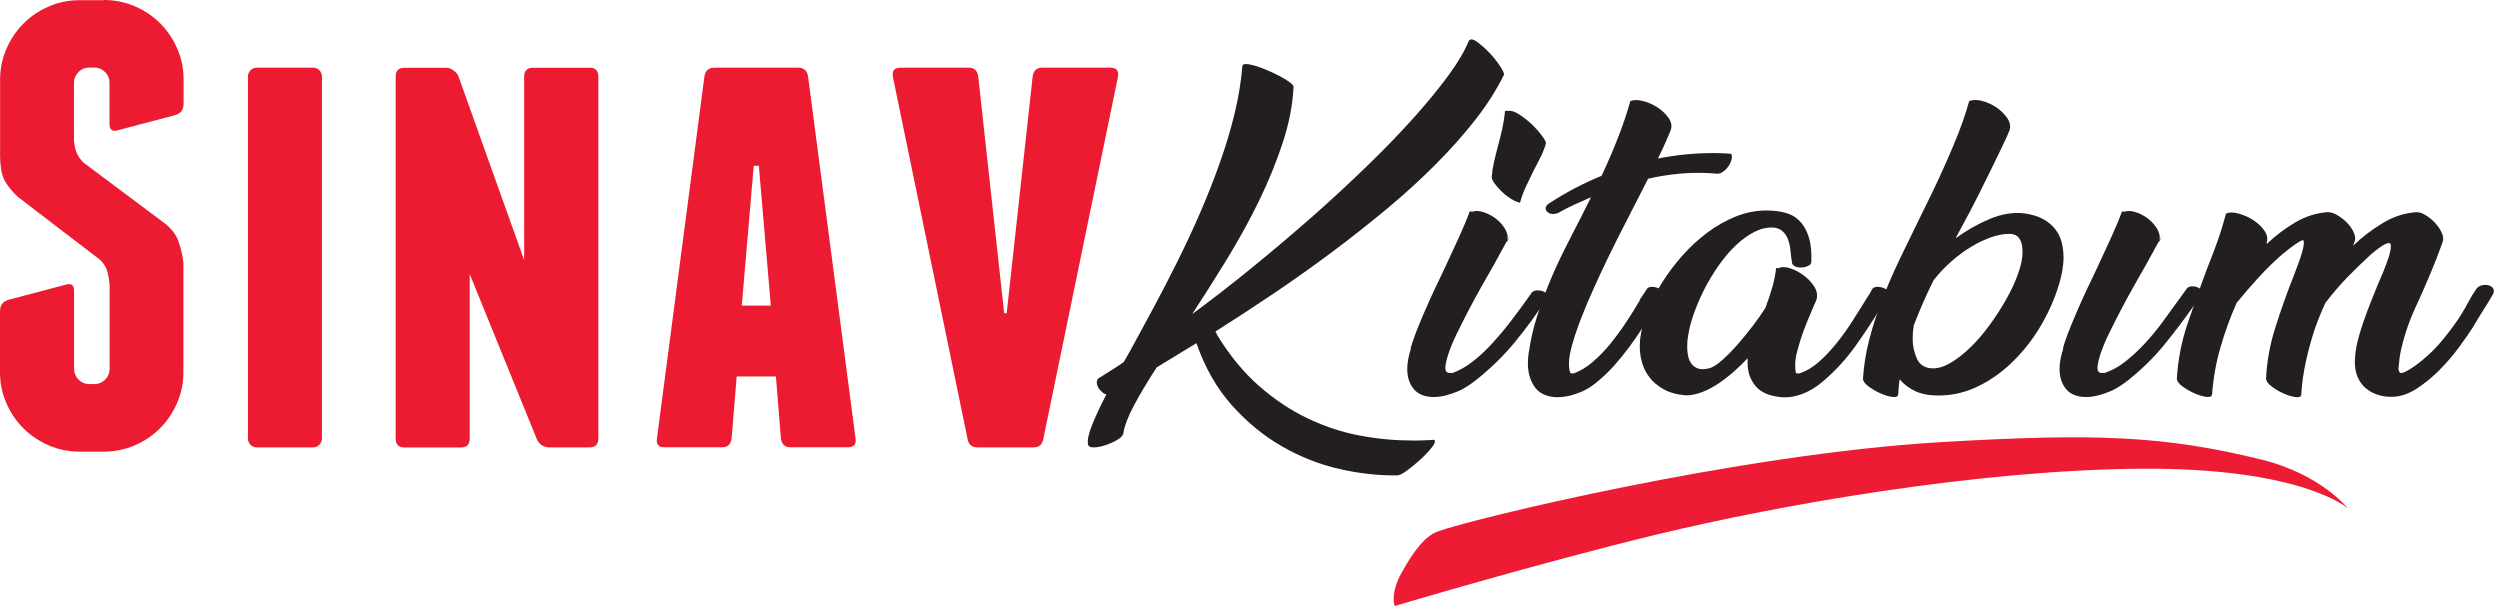
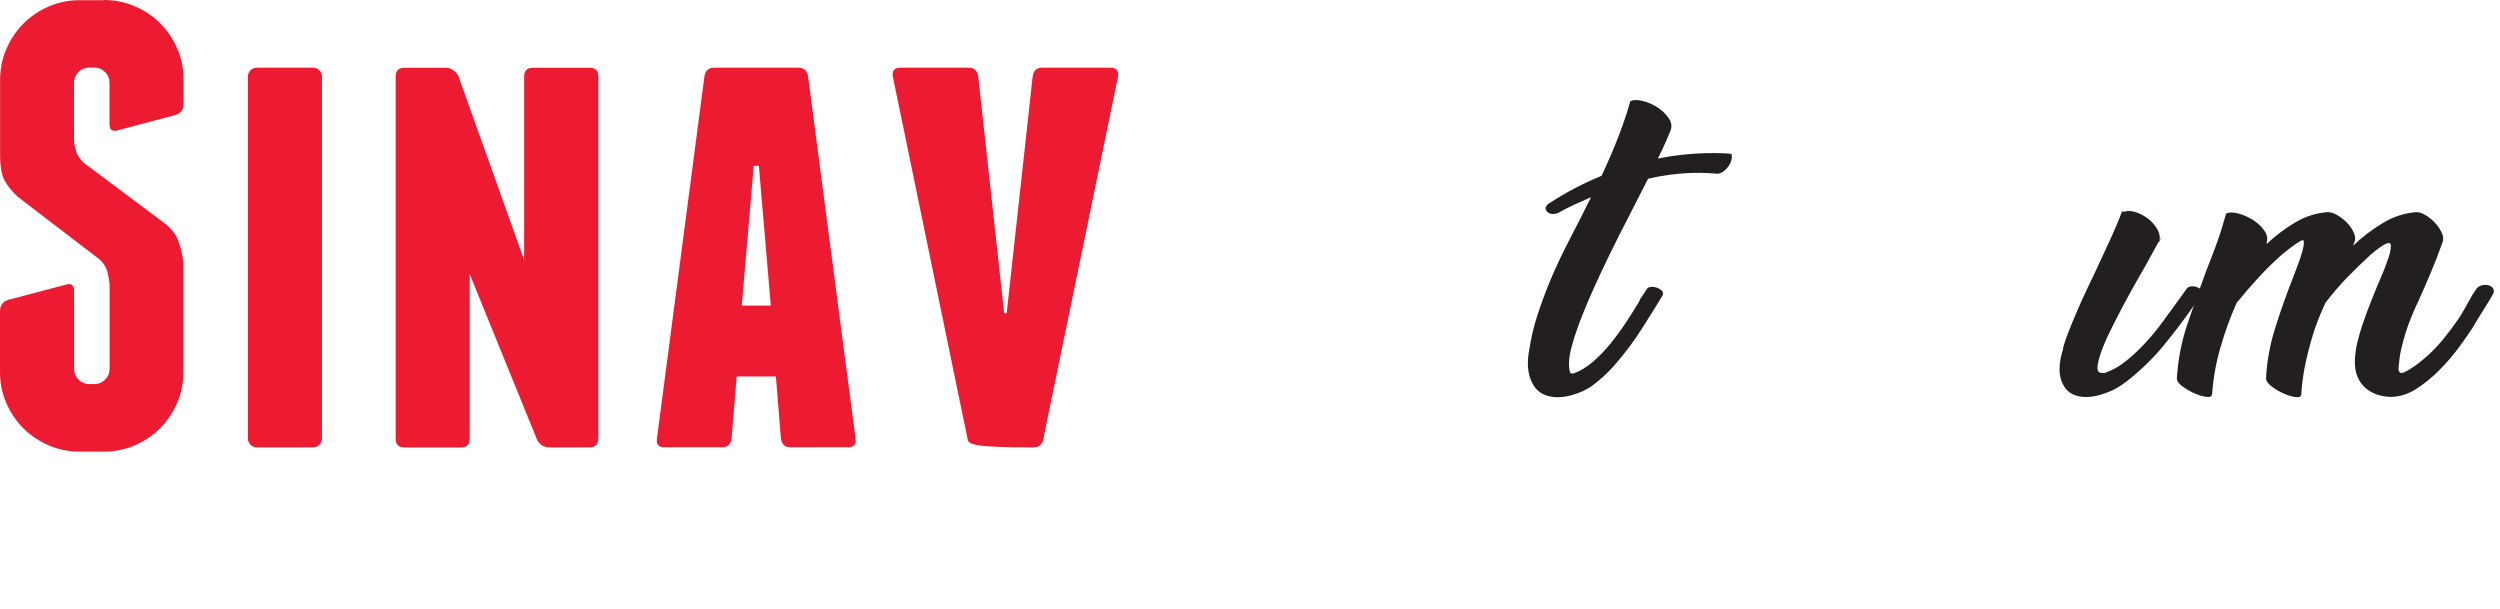
<svg xmlns="http://www.w3.org/2000/svg" width="193" height="47" viewBox="0 0 193 47" fill="none">
  <path d="M8.017 0C8.862 0 9.664 0.165 10.415 0.487C11.167 0.809 11.818 1.253 12.369 1.804C12.921 2.355 13.364 3.014 13.686 3.758C14.016 4.51 14.173 5.304 14.173 6.149V8.003C14.173 8.461 13.958 8.754 13.536 8.883L9.091 10.057C8.669 10.186 8.454 10.021 8.454 9.57V6.392C8.454 6.063 8.339 5.791 8.11 5.562C7.881 5.333 7.602 5.218 7.28 5.218H6.886C6.564 5.218 6.285 5.333 6.056 5.562C5.827 5.791 5.712 6.07 5.712 6.392V10.838C5.741 11.195 5.812 11.503 5.905 11.768C6.006 12.026 6.185 12.291 6.442 12.548L12.842 17.337C13.364 17.795 13.686 18.268 13.815 18.754C13.98 19.212 14.095 19.728 14.159 20.315V28.719C14.159 29.563 13.994 30.365 13.672 31.109C13.343 31.861 12.906 32.512 12.355 33.064C11.804 33.615 11.152 34.059 10.401 34.381C9.649 34.703 8.855 34.867 8.003 34.867H6.149C5.304 34.867 4.502 34.703 3.758 34.381C3.006 34.051 2.355 33.615 1.804 33.064C1.253 32.512 0.809 31.861 0.487 31.109C0.157 30.358 0 29.563 0 28.719V24.03C0 23.572 0.215 23.278 0.637 23.149L5.082 21.976C5.505 21.847 5.719 22.004 5.719 22.462V28.475C5.719 28.797 5.834 29.076 6.063 29.306C6.292 29.535 6.571 29.649 6.893 29.649H7.287C7.616 29.649 7.888 29.535 8.117 29.306C8.346 29.076 8.461 28.797 8.461 28.475V22.026C8.432 21.603 8.361 21.231 8.268 20.902C8.167 20.58 7.974 20.286 7.681 20.021L1.374 15.197C0.888 14.739 0.53 14.288 0.301 13.83C0.107 13.371 0.007 12.77 0.007 12.026V6.163C0.007 5.319 0.172 4.517 0.494 3.772C0.823 3.021 1.26 2.369 1.811 1.818C2.362 1.267 3.014 0.823 3.765 0.501C4.517 0.172 5.311 0.014 6.156 0.014H8.01L8.017 0Z" fill="#ED1B32" />
  <path d="M24.173 5.225H19.821C19.445 5.225 19.141 5.53 19.141 5.905V33.858C19.141 34.234 19.445 34.538 19.821 34.538H24.173C24.549 34.538 24.853 34.234 24.853 33.858V5.905C24.853 5.53 24.549 5.225 24.173 5.225Z" fill="#ED1B32" />
  <path d="M45.505 5.225C45.963 5.225 46.192 5.455 46.192 5.905V33.851C46.192 34.309 45.963 34.538 45.505 34.538H42.376C42.183 34.538 41.983 34.474 41.789 34.345C41.625 34.216 41.51 34.066 41.446 33.908L36.263 21.16V33.858C36.263 34.316 36.034 34.545 35.576 34.545H31.231C30.773 34.545 30.544 34.316 30.544 33.858V5.913C30.544 5.455 30.773 5.233 31.231 5.233H34.452C34.646 5.233 34.825 5.297 34.989 5.426C35.182 5.555 35.318 5.705 35.383 5.863L40.465 20.079V5.913C40.465 5.455 40.694 5.233 41.152 5.233H45.497L45.505 5.225Z" fill="#ED1B32" />
  <path d="M59.506 23.593L58.583 12.799H58.189L57.265 23.593H59.513H59.506ZM66.049 33.851C66.113 34.309 65.92 34.531 65.462 34.531H61.016C60.594 34.531 60.351 34.302 60.286 33.851L59.9 29.062H56.872L56.478 33.851C56.414 34.309 56.17 34.531 55.748 34.531H51.303C50.844 34.531 50.651 34.302 50.716 33.851L54.381 5.905C54.445 5.447 54.71 5.225 55.161 5.225H61.603C62.061 5.225 62.319 5.455 62.383 5.905L66.049 33.851Z" fill="#ED1B32" />
-   <path d="M85.726 5.225C86.184 5.225 86.378 5.455 86.313 5.905L80.551 33.851C80.487 34.309 80.222 34.538 79.771 34.538H75.469C75.011 34.538 74.753 34.309 74.689 33.851L68.926 5.905C68.862 5.447 69.055 5.225 69.513 5.225H74.789C75.211 5.225 75.454 5.455 75.519 5.905L77.523 24.18H77.716L79.721 5.905C79.785 5.447 80.028 5.225 80.451 5.225H85.726Z" fill="#ED1B32" />
-   <path d="M107.673 46.786C107.673 46.786 107.287 45.855 108.217 44.187C109.141 42.527 110.007 41.396 110.988 41.031C113.514 40.093 134.166 35.061 149.763 34.137C161.882 33.422 167.136 33.651 174.595 35.483C179.184 36.614 181.259 39.248 181.259 39.248C181.259 39.248 177.773 36.084 165.182 36.185C152.591 36.292 137.401 38.969 127.981 41.245C118.568 43.522 107.688 46.779 107.688 46.779" fill="#ED1B33" />
-   <path d="M113.443 3.114C113.536 2.985 113.729 3.021 114.023 3.228C114.316 3.436 114.617 3.701 114.932 4.023C115.247 4.345 115.519 4.681 115.755 5.032C115.991 5.383 116.113 5.626 116.113 5.755C115.562 6.886 114.839 8.031 113.944 9.184C113.049 10.336 112.018 11.496 110.866 12.656C109.713 13.815 108.454 14.968 107.094 16.099C105.733 17.23 104.323 18.346 102.856 19.442C101.388 20.537 99.892 21.603 98.361 22.634C96.829 23.665 95.318 24.653 93.822 25.598C93.858 25.633 93.901 25.691 93.937 25.769H93.908C94.889 27.394 95.984 28.733 97.194 29.792C98.403 30.852 99.663 31.689 100.98 32.312C102.29 32.935 103.636 33.379 105.003 33.629C106.371 33.887 107.716 34.008 109.041 34.008C109.305 34.008 109.592 34.008 109.892 33.994C110.193 33.987 110.465 33.973 110.716 33.951C110.83 34.044 110.773 34.237 110.544 34.531C110.315 34.825 110.028 35.132 109.678 35.454C109.327 35.776 108.976 36.063 108.625 36.321C108.275 36.578 108.024 36.7 107.874 36.7C106.435 36.721 104.946 36.557 103.407 36.206C101.868 35.855 100.386 35.276 98.969 34.459C97.552 33.643 96.263 32.591 95.096 31.281C93.937 29.978 93.021 28.382 92.362 26.492L89.298 28.361C88.597 29.434 88.017 30.408 87.552 31.281C87.086 32.154 86.807 32.885 86.714 33.493C86.657 33.665 86.485 33.83 86.206 33.987C85.92 34.145 85.619 34.281 85.297 34.381C84.975 34.488 84.681 34.538 84.416 34.538C84.152 34.538 84.008 34.452 83.994 34.281C83.937 33.958 84.044 33.465 84.309 32.806C84.574 32.147 84.939 31.36 85.411 30.451C85.275 30.415 85.154 30.343 85.046 30.236C84.932 30.136 84.846 30.021 84.774 29.9C84.71 29.778 84.674 29.649 84.674 29.513C84.674 29.377 84.724 29.277 84.817 29.198C85.139 28.991 85.462 28.79 85.784 28.59C86.106 28.389 86.428 28.182 86.75 27.953C86.865 27.767 86.972 27.573 87.079 27.387C87.18 27.201 87.294 27.001 87.409 26.793C87.96 25.791 88.532 24.724 89.141 23.593C89.742 22.462 90.351 21.288 90.952 20.079C91.553 18.869 92.133 17.623 92.684 16.349C93.235 15.075 93.736 13.801 94.187 12.52C94.638 11.245 95.018 9.986 95.318 8.733C95.619 7.487 95.819 6.271 95.912 5.075C95.934 4.982 96.034 4.939 96.227 4.946C96.413 4.953 96.65 5.004 96.936 5.089C97.222 5.175 97.523 5.29 97.859 5.433C98.189 5.576 98.497 5.719 98.783 5.87C99.069 6.02 99.305 6.17 99.506 6.306C99.706 6.449 99.821 6.564 99.864 6.664C99.806 8.024 99.534 9.463 99.041 10.973C98.547 12.484 97.931 14.001 97.187 15.526C96.442 17.051 95.612 18.547 94.703 20.036C93.794 21.517 92.906 22.921 92.04 24.245C93.629 23.071 95.218 21.84 96.8 20.544C98.389 19.248 99.921 17.945 101.41 16.636C102.892 15.326 104.295 14.023 105.619 12.734C106.943 11.453 108.124 10.222 109.177 9.048C110.222 7.874 111.116 6.786 111.854 5.777C112.591 4.767 113.106 3.873 113.414 3.099H113.443V3.114Z" fill="#231F20" />
-   <path d="M113.643 16.356C113.851 16.263 114.123 16.263 114.452 16.356C114.781 16.449 115.096 16.607 115.404 16.822C115.705 17.036 115.955 17.301 116.156 17.616C116.356 17.931 116.428 18.239 116.37 18.54L115.347 20.408C115.061 20.902 114.753 21.446 114.409 22.054C114.066 22.663 113.736 23.271 113.414 23.88C113.092 24.495 112.791 25.096 112.505 25.676C112.219 26.263 111.997 26.786 111.839 27.251C111.682 27.716 111.596 28.089 111.582 28.368C111.575 28.654 111.682 28.79 111.911 28.79H112.14C112.67 28.604 113.192 28.303 113.715 27.895C114.237 27.487 114.731 27.022 115.218 26.492C115.698 25.963 116.163 25.412 116.607 24.832C117.051 24.259 117.459 23.701 117.838 23.171L118.26 22.577C118.339 22.484 118.461 22.434 118.625 22.419C118.797 22.412 118.955 22.427 119.091 22.477C119.227 22.527 119.341 22.598 119.42 22.706C119.499 22.813 119.477 22.928 119.363 23.064H119.391C118.632 24.238 117.824 25.347 116.95 26.407C116.084 27.466 115.061 28.461 113.887 29.391C113.736 29.506 113.55 29.642 113.321 29.792C113.092 29.943 112.841 30.086 112.555 30.207C112.269 30.329 111.961 30.436 111.632 30.522C111.302 30.608 110.966 30.651 110.622 30.651C109.942 30.63 109.441 30.415 109.119 30.007C108.797 29.599 108.64 29.091 108.64 28.497C108.64 28.024 108.733 27.494 108.926 26.907H108.897C108.99 26.55 109.134 26.127 109.32 25.648C109.506 25.168 109.721 24.653 109.957 24.102C110.193 23.55 110.451 22.985 110.723 22.398C110.995 21.811 111.274 21.224 111.56 20.637C111.94 19.828 112.297 19.048 112.634 18.311C112.97 17.573 113.25 16.915 113.457 16.328H113.629L113.643 16.356ZM116.449 8.561C116.657 8.525 116.929 8.611 117.258 8.819C117.587 9.026 117.909 9.277 118.224 9.57C118.539 9.864 118.797 10.157 119.019 10.451C119.234 10.744 119.348 10.945 119.348 11.059C119.27 11.36 119.134 11.711 118.94 12.112C118.74 12.505 118.539 12.906 118.332 13.3C118.146 13.679 117.967 14.051 117.795 14.416C117.623 14.782 117.473 15.197 117.344 15.648C117.136 15.612 116.907 15.512 116.65 15.347C116.392 15.19 116.156 15.004 115.941 14.796C115.726 14.588 115.54 14.381 115.39 14.173C115.239 13.966 115.161 13.794 115.161 13.665C115.182 13.343 115.232 12.992 115.318 12.598C115.404 12.212 115.504 11.804 115.619 11.367C115.748 10.895 115.869 10.415 115.977 9.935C116.077 9.456 116.149 8.998 116.192 8.561H116.478H116.449ZM116.306 18.769L116.363 18.568C116.514 18.303 116.592 18.16 116.607 18.132C116.614 18.103 116.514 18.318 116.306 18.769Z" fill="#231F20" />
+   <path d="M85.726 5.225C86.184 5.225 86.378 5.455 86.313 5.905L80.551 33.851C80.487 34.309 80.222 34.538 79.771 34.538C75.011 34.538 74.753 34.309 74.689 33.851L68.926 5.905C68.862 5.447 69.055 5.225 69.513 5.225H74.789C75.211 5.225 75.454 5.455 75.519 5.905L77.523 24.18H77.716L79.721 5.905C79.785 5.447 80.028 5.225 80.451 5.225H85.726Z" fill="#ED1B32" />
  <path d="M120.172 16.471C120 16.528 119.849 16.535 119.721 16.5C119.592 16.464 119.484 16.399 119.413 16.314C119.341 16.228 119.313 16.134 119.327 16.027C119.348 15.92 119.42 15.827 119.549 15.726C120.88 14.86 122.247 14.137 123.643 13.572C124.681 11.346 125.418 9.427 125.855 7.817C126.084 7.702 126.392 7.695 126.793 7.788C127.187 7.881 127.566 8.046 127.924 8.268C128.282 8.497 128.575 8.769 128.804 9.091C129.033 9.413 129.091 9.735 128.976 10.057C128.897 10.243 128.776 10.537 128.611 10.923C128.439 11.31 128.232 11.754 127.988 12.241C129.406 11.954 130.83 11.818 132.269 11.818C132.455 11.818 132.691 11.818 132.963 11.832C133.235 11.84 133.471 11.854 133.658 11.875C133.715 12.026 133.715 12.197 133.658 12.384C133.6 12.57 133.507 12.749 133.386 12.906C133.264 13.064 133.114 13.2 132.949 13.3C132.777 13.407 132.612 13.436 132.441 13.4C132.212 13.379 131.997 13.364 131.789 13.357C131.582 13.35 131.374 13.343 131.167 13.343C130.508 13.343 129.849 13.379 129.198 13.457C128.547 13.536 127.888 13.643 127.23 13.801L125.898 16.407L125.726 16.75C125.554 17.072 125.325 17.523 125.032 18.096C124.738 18.676 124.424 19.313 124.08 20.021C123.736 20.73 123.393 21.474 123.042 22.248C122.691 23.021 122.376 23.772 122.09 24.502C121.804 25.233 121.575 25.905 121.396 26.528C121.217 27.151 121.124 27.659 121.124 28.06C121.124 28.475 121.174 28.733 121.267 28.826H121.496C122.004 28.64 122.498 28.339 122.97 27.931C123.443 27.523 123.894 27.065 124.316 26.543C124.738 26.02 125.146 25.469 125.533 24.882C125.92 24.295 126.277 23.729 126.6 23.178H126.571C126.664 23.028 126.757 22.878 126.857 22.741C126.95 22.598 127.043 22.455 127.144 22.305C127.201 22.212 127.308 22.162 127.473 22.147C127.63 22.14 127.788 22.162 127.938 22.219C128.088 22.276 128.21 22.355 128.303 22.448C128.396 22.541 128.418 22.656 128.36 22.792L127.652 23.951C127.366 24.402 127.072 24.875 126.757 25.369C126.442 25.863 126.113 26.349 125.748 26.829C125.39 27.308 125.01 27.774 124.617 28.218C124.223 28.661 123.808 29.062 123.371 29.42C123.242 29.535 123.071 29.663 122.863 29.814C122.655 29.964 122.412 30.1 122.14 30.222C121.868 30.343 121.56 30.451 121.224 30.537C120.887 30.623 120.529 30.666 120.15 30.666C119.384 30.63 118.826 30.365 118.475 29.871C118.131 29.377 117.953 28.776 117.953 28.053C117.953 27.903 117.96 27.724 117.981 27.516C118.003 27.308 118.031 27.122 118.067 26.951C118.196 26.099 118.396 25.247 118.668 24.402C118.94 23.55 119.248 22.706 119.592 21.868C119.935 21.031 120.315 20.193 120.73 19.363C121.145 18.532 121.567 17.702 122.004 16.872L122.827 15.226C122.391 15.412 121.961 15.605 121.524 15.805C121.088 16.006 120.658 16.228 120.229 16.471H120.172Z" fill="#231F20" />
-   <path d="M139.835 20.207C139.835 20.343 139.756 20.444 139.592 20.523C139.434 20.601 139.255 20.644 139.069 20.651C138.883 20.659 138.711 20.63 138.561 20.551C138.41 20.48 138.332 20.365 138.332 20.207C138.332 20.136 138.325 20.064 138.303 19.993C138.282 19.928 138.274 19.857 138.274 19.778C138.253 19.57 138.224 19.341 138.189 19.084C138.153 18.826 138.081 18.59 137.988 18.375C137.895 18.16 137.759 17.974 137.58 17.824C137.401 17.674 137.172 17.588 136.886 17.566C136.392 17.545 135.919 17.659 135.454 17.895C134.989 18.132 134.545 18.447 134.108 18.847C133.672 19.241 133.271 19.699 132.891 20.207C132.512 20.716 132.169 21.253 131.854 21.811C131.539 22.369 131.274 22.928 131.045 23.486C130.816 24.044 130.637 24.56 130.508 25.032C130.451 25.261 130.393 25.526 130.336 25.827C130.279 26.127 130.25 26.428 130.25 26.736C130.25 27.001 130.272 27.251 130.322 27.487C130.372 27.724 130.458 27.924 130.594 28.096C130.73 28.268 130.894 28.382 131.102 28.454C131.31 28.518 131.582 28.518 131.925 28.439C132.19 28.382 132.519 28.182 132.92 27.831C133.321 27.48 133.722 27.072 134.137 26.6C134.552 26.127 134.953 25.633 135.34 25.125C135.726 24.617 136.041 24.159 136.292 23.765C136.499 23.214 136.678 22.677 136.828 22.147C136.979 21.618 137.072 21.138 137.115 20.701H137.315C137.544 20.587 137.838 20.594 138.21 20.716C138.575 20.837 138.926 21.023 139.255 21.267C139.584 21.51 139.856 21.804 140.064 22.133C140.272 22.462 140.329 22.792 140.236 23.114C140.2 23.228 140.15 23.357 140.078 23.493C140.014 23.636 139.949 23.779 139.892 23.93C139.742 24.273 139.592 24.631 139.441 25.003C139.291 25.383 139.155 25.762 139.033 26.134C138.912 26.514 138.804 26.879 138.718 27.223C138.632 27.573 138.589 27.881 138.589 28.146C138.589 28.54 138.618 28.769 138.675 28.826H138.933C139.441 28.654 139.935 28.361 140.408 27.945C140.88 27.53 141.331 27.051 141.768 26.514C142.204 25.977 142.612 25.404 142.999 24.796C143.385 24.195 143.75 23.615 144.087 23.064C144.18 22.935 144.259 22.806 144.33 22.684C144.395 22.562 144.466 22.434 144.545 22.305C144.602 22.212 144.717 22.162 144.881 22.147C145.053 22.14 145.218 22.162 145.375 22.219C145.533 22.276 145.662 22.355 145.755 22.448C145.848 22.541 145.862 22.656 145.783 22.792C145.669 22.963 145.561 23.135 145.454 23.314C145.347 23.493 145.239 23.679 145.125 23.865C144.538 24.832 143.894 25.798 143.199 26.771C142.498 27.745 141.689 28.625 140.758 29.42C140.622 29.535 140.458 29.663 140.25 29.814C140.043 29.964 139.806 30.107 139.541 30.236C139.277 30.365 138.976 30.48 138.647 30.565C138.317 30.651 137.952 30.687 137.551 30.666C136.628 30.587 135.955 30.308 135.54 29.814C135.125 29.32 134.917 28.74 134.917 28.053V27.659C134.559 28.038 134.187 28.396 133.801 28.733C133.414 29.069 133.013 29.377 132.612 29.642C132.204 29.907 131.796 30.122 131.381 30.279C130.966 30.436 130.551 30.522 130.136 30.522C129.456 30.465 128.883 30.308 128.418 30.043C127.952 29.778 127.587 29.47 127.33 29.119C127.065 28.769 126.879 28.389 126.764 27.988C126.65 27.58 126.592 27.187 126.592 26.814C126.592 26.664 126.592 26.514 126.607 26.363C126.614 26.213 126.628 26.077 126.65 25.97C126.728 25.369 126.907 24.703 127.201 23.987C127.494 23.271 127.859 22.548 128.303 21.832C128.747 21.117 129.269 20.422 129.864 19.749C130.458 19.076 131.109 18.482 131.803 17.96C132.505 17.437 133.235 17.022 134.001 16.714C134.767 16.407 135.554 16.249 136.37 16.249C136.879 16.249 137.365 16.306 137.816 16.421C138.231 16.535 138.575 16.721 138.854 16.986C139.133 17.251 139.341 17.559 139.491 17.91C139.642 18.261 139.742 18.633 139.792 19.026C139.842 19.42 139.849 19.821 139.835 20.215V20.207Z" fill="#231F20" />
-   <path d="M151.016 18.368C151.846 17.767 152.72 17.273 153.629 16.893C154.545 16.514 155.426 16.371 156.27 16.471C156.843 16.55 157.322 16.693 157.716 16.908C158.11 17.122 158.425 17.387 158.661 17.688C158.897 17.988 159.069 18.332 159.162 18.711C159.255 19.091 159.305 19.477 159.305 19.871C159.305 20.193 159.269 20.544 159.205 20.923C159.141 21.303 159.048 21.668 158.933 22.026C158.611 23.085 158.153 24.116 157.559 25.132C156.965 26.142 156.263 27.044 155.468 27.838C154.674 28.633 153.793 29.277 152.827 29.764C151.861 30.258 150.859 30.508 149.814 30.53C149.019 30.551 148.368 30.436 147.852 30.193C147.344 29.95 146.943 29.642 146.657 29.284C146.621 29.47 146.592 29.663 146.585 29.85C146.578 30.036 146.564 30.236 146.542 30.444C146.521 30.616 146.37 30.68 146.091 30.644C145.805 30.608 145.504 30.515 145.182 30.372C144.86 30.229 144.559 30.057 144.273 29.85C143.987 29.642 143.836 29.442 143.822 29.255C143.879 28.275 144.037 27.265 144.302 26.235C144.567 25.204 144.903 24.166 145.311 23.114C145.719 22.061 146.177 21.009 146.685 19.95C147.194 18.89 147.709 17.845 148.217 16.8L149.04 15.125C149.663 13.844 150.25 12.548 150.801 11.238C151.353 9.936 151.753 8.79 152.018 7.81C152.262 7.695 152.584 7.688 152.97 7.781C153.357 7.874 153.729 8.039 154.073 8.261C154.423 8.49 154.71 8.762 154.939 9.084C155.168 9.406 155.232 9.728 155.139 10.05C155.046 10.293 154.882 10.659 154.66 11.124C154.431 11.596 154.18 12.126 153.894 12.713C153.607 13.3 153.307 13.915 152.985 14.553C152.662 15.197 152.355 15.812 152.047 16.392L150.995 18.346L151.016 18.368ZM149.277 21.625C148.711 22.756 148.203 23.923 147.745 25.111C147.688 25.433 147.659 25.769 147.659 26.134C147.659 26.686 147.766 27.194 147.974 27.666C148.181 28.139 148.561 28.396 149.105 28.432C149.542 28.468 150.014 28.339 150.537 28.038C151.059 27.738 151.574 27.337 152.097 26.836C152.62 26.335 153.113 25.755 153.6 25.089C154.08 24.431 154.509 23.765 154.889 23.092C155.268 22.419 155.569 21.768 155.798 21.124C156.027 20.48 156.141 19.921 156.141 19.449C156.141 19.012 156.063 18.676 155.912 18.439C155.762 18.203 155.526 18.074 155.204 18.06C154.767 18.039 154.287 18.125 153.758 18.303C153.228 18.482 152.698 18.733 152.169 19.055C151.639 19.377 151.123 19.756 150.622 20.2C150.121 20.644 149.67 21.124 149.277 21.632V21.625Z" fill="#231F20" />
  <path d="M163.987 16.356C164.194 16.263 164.466 16.263 164.796 16.356C165.125 16.45 165.44 16.607 165.748 16.822C166.048 17.036 166.299 17.301 166.499 17.616C166.7 17.931 166.771 18.239 166.714 18.54L165.69 20.408C165.404 20.902 165.096 21.446 164.753 22.054C164.409 22.663 164.08 23.271 163.758 23.88C163.436 24.495 163.135 25.096 162.849 25.676C162.562 26.263 162.34 26.786 162.183 27.251C162.025 27.716 161.939 28.089 161.925 28.368C161.918 28.654 162.025 28.79 162.254 28.79H162.483C163.013 28.618 163.536 28.332 164.058 27.924C164.581 27.516 165.082 27.051 165.576 26.521C166.07 25.991 166.535 25.426 166.979 24.817C167.423 24.209 167.845 23.636 168.239 23.085L168.833 22.262C168.912 22.169 169.026 22.119 169.191 22.104C169.348 22.097 169.506 22.119 169.642 22.176C169.778 22.233 169.892 22.312 169.971 22.405C170.05 22.498 170.05 22.613 169.971 22.749L169.32 23.658C168.618 24.66 167.866 25.655 167.065 26.636C166.263 27.616 165.318 28.54 164.244 29.392C164.094 29.506 163.908 29.642 163.679 29.792C163.45 29.943 163.199 30.086 162.913 30.207C162.627 30.329 162.319 30.436 161.99 30.522C161.66 30.608 161.324 30.651 160.98 30.651C160.3 30.63 159.799 30.415 159.477 30.007C159.155 29.599 158.997 29.091 158.997 28.497C158.997 28.024 159.09 27.494 159.284 26.908H159.255C159.348 26.55 159.491 26.127 159.677 25.648C159.864 25.168 160.078 24.653 160.315 24.102C160.551 23.55 160.808 22.985 161.08 22.398C161.352 21.811 161.632 21.224 161.918 20.637C162.297 19.828 162.655 19.048 162.992 18.311C163.328 17.573 163.607 16.915 163.815 16.328H163.987V16.356ZM166.65 18.769L166.707 18.568C166.857 18.303 166.936 18.16 166.95 18.132C166.957 18.103 166.857 18.318 166.65 18.769Z" fill="#231F20" />
  <path d="M190.916 25.254C190.651 25.669 190.293 26.184 189.842 26.8C189.391 27.416 188.883 28.003 188.324 28.568C187.766 29.134 187.165 29.62 186.528 30.029C185.891 30.436 185.239 30.637 184.602 30.637C184.223 30.637 183.865 30.58 183.528 30.465C183.185 30.351 182.884 30.179 182.619 29.957C182.355 29.728 182.147 29.434 181.997 29.076C181.846 28.718 181.782 28.296 181.796 27.802C181.818 27.33 181.882 26.857 181.997 26.385C182.111 25.913 182.261 25.404 182.448 24.867C182.634 24.331 182.856 23.736 183.113 23.092C183.371 22.448 183.664 21.732 184.008 20.938C184.158 20.558 184.294 20.2 184.402 19.864C184.516 19.52 184.574 19.22 184.574 18.955C184.574 18.769 184.452 18.718 184.216 18.812C183.979 18.905 183.586 19.177 183.042 19.635C182.383 20.243 181.768 20.837 181.202 21.417C180.637 22.004 180.078 22.655 179.527 23.371C179.226 24.016 178.94 24.71 178.675 25.469C178.432 26.227 178.21 27.022 178.024 27.867C177.838 28.704 177.709 29.563 177.659 30.429C177.659 30.615 177.516 30.694 177.236 30.658C176.95 30.623 176.642 30.529 176.313 30.386C175.984 30.243 175.676 30.064 175.39 29.849C175.103 29.635 174.953 29.427 174.939 29.241C174.996 27.917 175.239 26.593 175.662 25.261C176.084 23.93 176.571 22.562 177.122 21.167C177.408 20.451 177.616 19.857 177.745 19.384C177.874 18.912 177.895 18.625 177.802 18.532C177.573 18.568 177.036 18.94 176.184 19.635C175.526 20.222 174.917 20.809 174.373 21.41C173.822 22.004 173.256 22.663 172.67 23.378C172.176 24.495 171.76 25.633 171.424 26.807C171.08 27.981 170.866 29.191 170.773 30.436C170.751 30.608 170.601 30.673 170.322 30.637C170.035 30.601 169.735 30.508 169.413 30.365C169.09 30.222 168.79 30.05 168.503 29.842C168.217 29.635 168.067 29.434 168.052 29.248C168.131 27.831 168.396 26.428 168.861 25.039C169.327 23.651 169.821 22.247 170.35 20.83C170.615 20.172 170.873 19.492 171.131 18.79C171.388 18.089 171.624 17.323 171.853 16.492C172.083 16.378 172.39 16.378 172.791 16.478C173.185 16.585 173.564 16.75 173.922 16.972C174.28 17.201 174.574 17.473 174.803 17.795C175.032 18.117 175.089 18.439 174.974 18.762H175.003C175.003 18.797 174.996 18.826 174.974 18.847C175.676 18.189 176.42 17.623 177.215 17.158C178.01 16.693 178.84 16.435 179.706 16.378C179.935 16.378 180.186 16.456 180.458 16.621C180.73 16.779 180.98 16.979 181.209 17.215C181.438 17.451 181.603 17.702 181.717 17.967C181.832 18.232 181.846 18.468 181.775 18.676C181.739 18.733 181.71 18.79 181.703 18.847C181.696 18.905 181.667 18.955 181.632 18.991C182.347 18.311 183.12 17.716 183.958 17.215C184.788 16.714 185.662 16.435 186.564 16.378C186.771 16.378 187.007 16.456 187.272 16.621C187.537 16.779 187.78 16.979 187.995 17.215C188.21 17.451 188.382 17.702 188.503 17.967C188.625 18.232 188.647 18.468 188.575 18.676C188.253 19.585 187.931 20.415 187.609 21.167C187.287 21.925 187 22.577 186.757 23.121C186.528 23.593 186.334 24.037 186.163 24.452C185.991 24.867 185.841 25.283 185.712 25.698C185.583 26.113 185.468 26.535 185.368 26.972C185.268 27.409 185.211 27.881 185.168 28.389C185.146 28.482 185.168 28.59 185.225 28.704C185.282 28.819 185.411 28.826 185.619 28.733C186.148 28.489 186.771 28.038 187.487 27.387C188.203 26.736 188.947 25.841 189.727 24.71C189.899 24.466 190.078 24.173 190.264 23.844C190.45 23.515 190.651 23.157 190.858 22.784L191.173 22.305C191.288 22.154 191.438 22.061 191.624 22.018C191.81 21.983 191.989 21.983 192.147 22.033C192.304 22.083 192.419 22.169 192.491 22.305C192.555 22.441 192.533 22.598 192.419 22.784C192.176 23.2 191.925 23.615 191.667 24.016C191.41 24.424 191.159 24.832 190.916 25.247V25.254Z" fill="#231F20" />
</svg>